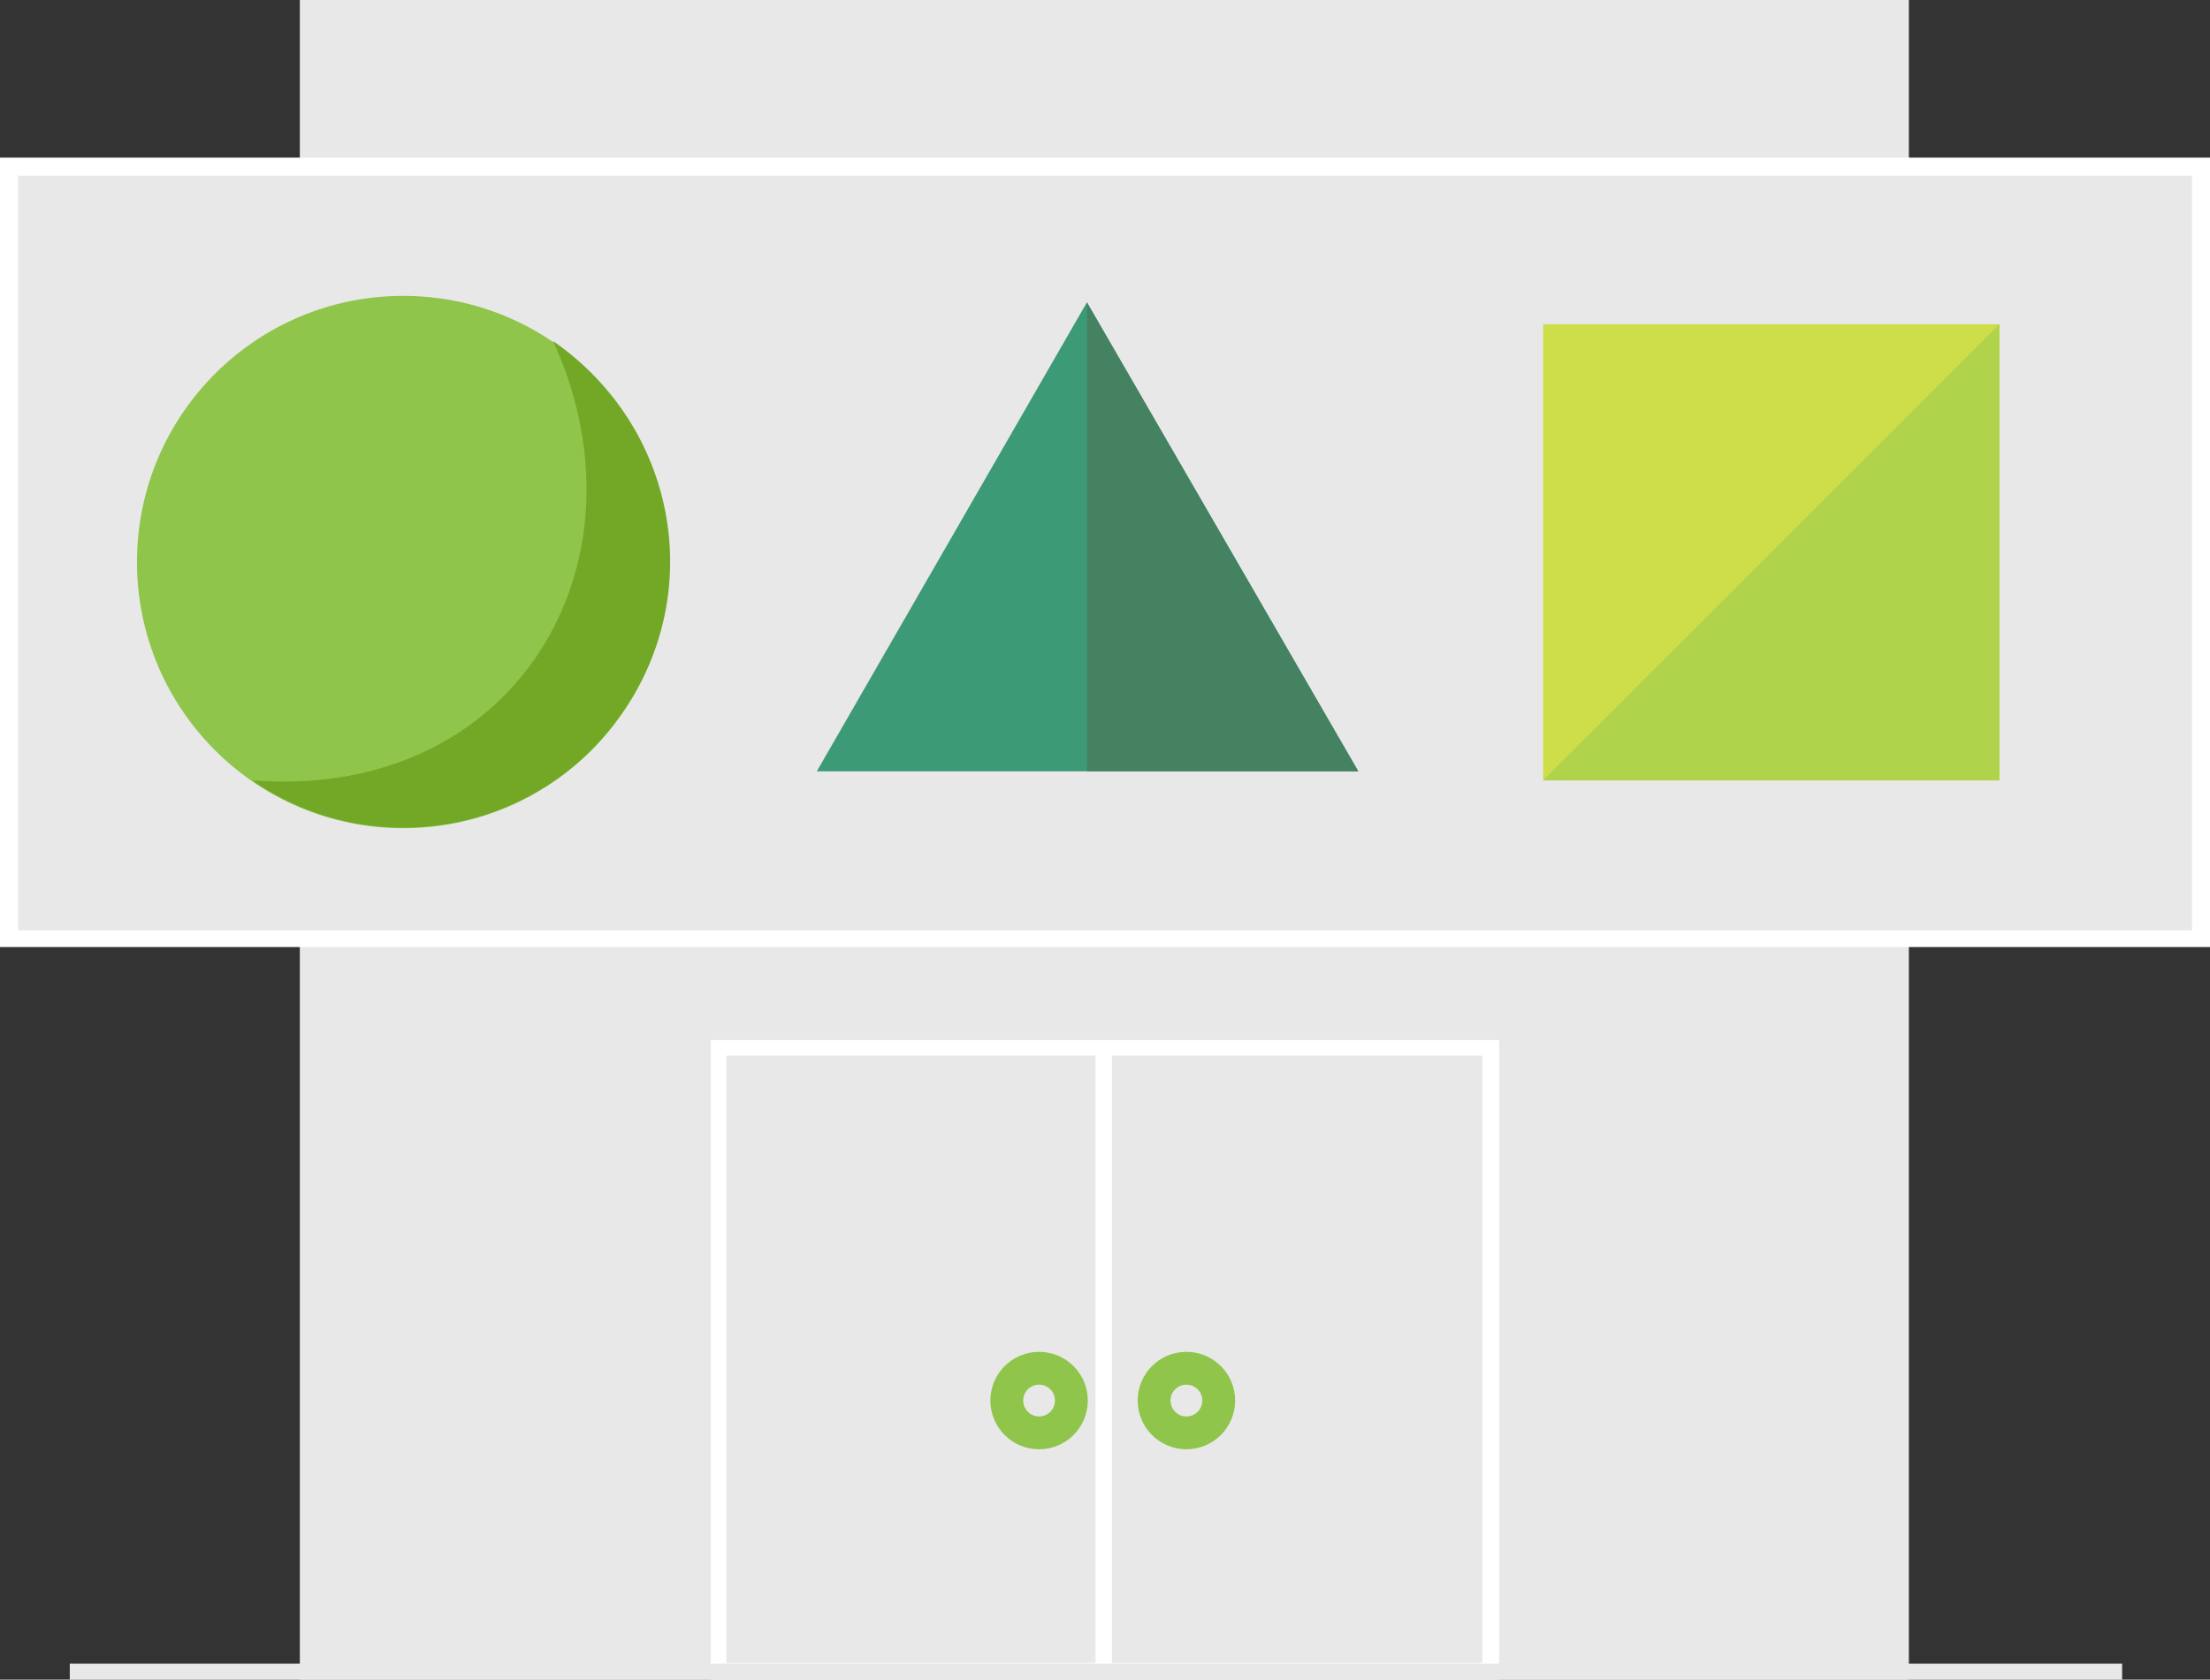
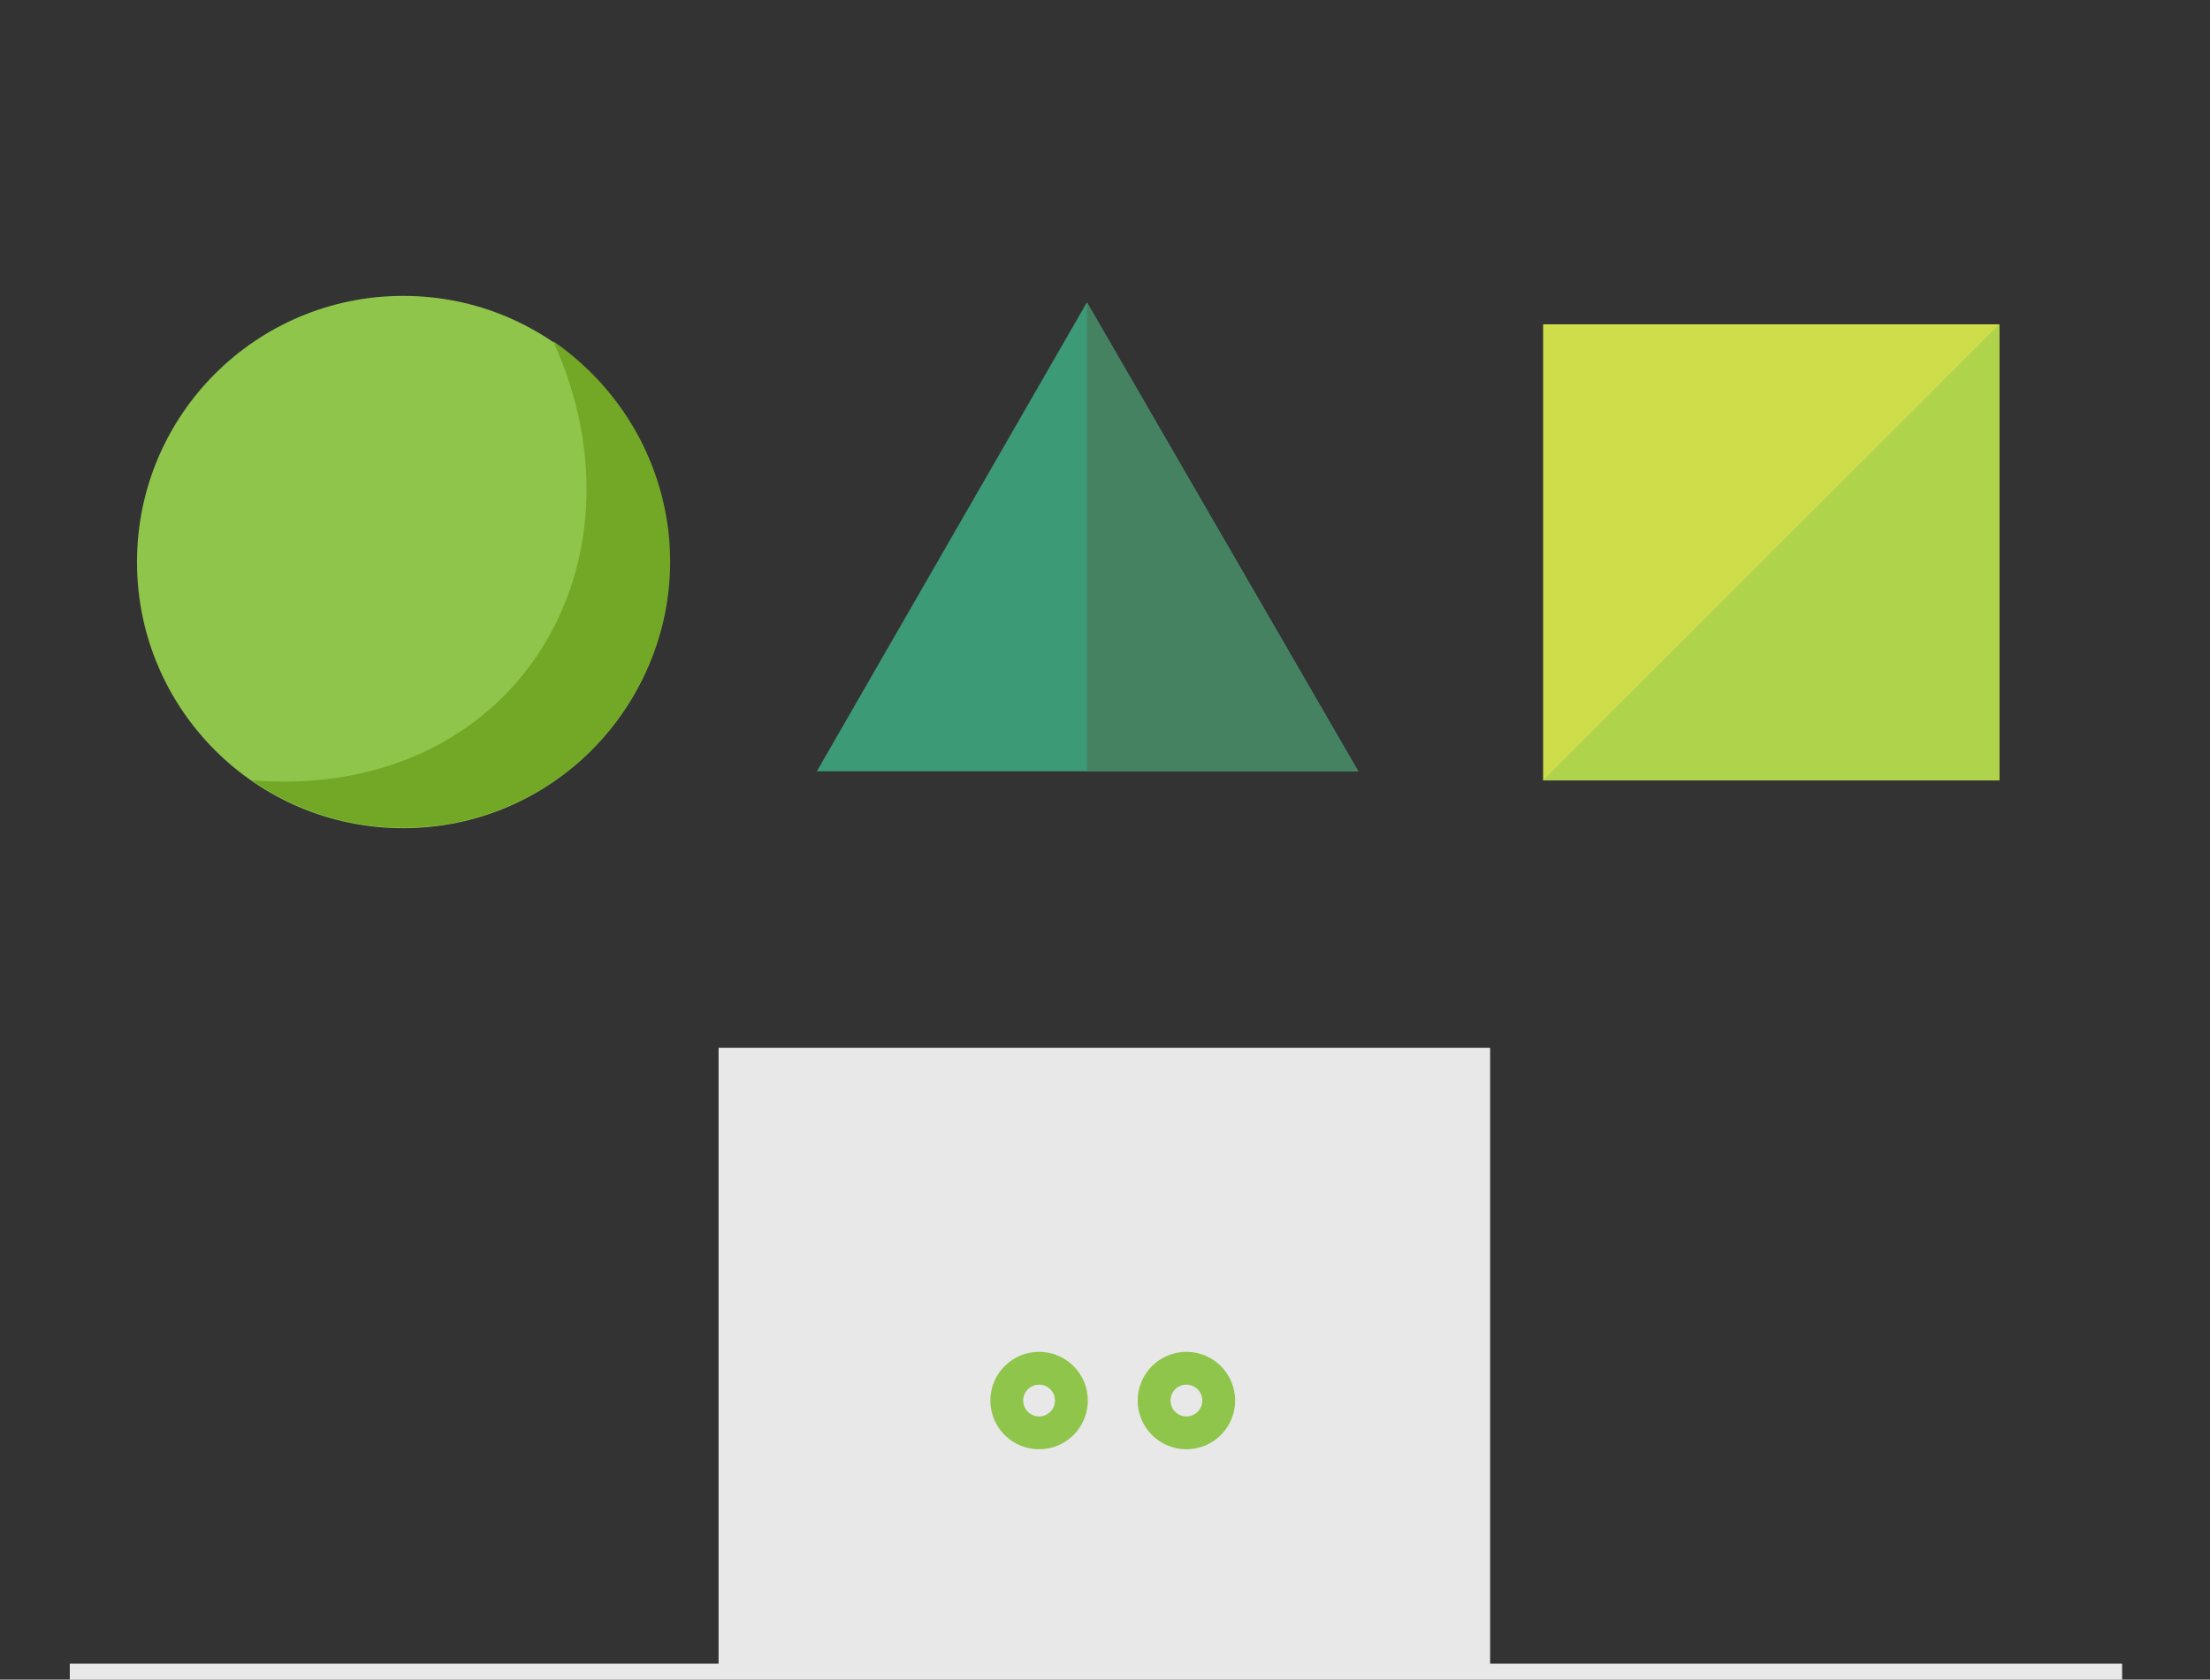
<svg xmlns="http://www.w3.org/2000/svg" version="1.1" id="レイヤー_1" x="0px" y="0px" viewBox="0 0 171 130" style="enable-background:new 0 0 171 130;" xml:space="preserve">
  <rect x="0" y="0" width="171" height="130" fill="#333333" stroke="none" />
  <style type="text/css"> .st0{fill:#E8E8E8;} .st1{fill:#FFFFFF;} .st2{fill:#3C9A76;} .st3{fill:#458262;} .st4{fill:#CEDD4A;} .st5{fill:#AFD34A;} .st6{fill:none;stroke:#FFFFFF;stroke-width:1.27;stroke-miterlimit:10;} .st7{fill:none;stroke:#E8E8E8;stroke-width:1.27;stroke-miterlimit:10;} .st8{fill:none;stroke:#8EC54A;stroke-width:2.54;stroke-miterlimit:10;} .st9{fill:#8EC54A;} .st10{fill:#72A826;} </style>
  <g>
    <g>
-       <rect x="23.2" class="st0" width="124.5" height="130" />
-     </g>
+       </g>
    <g>
-       <rect x="0.7" y="12.9" class="st0" width="169.6" height="59.7" />
      <g>
-         <path class="st1" d="M169.6,13.6v58.4H1.4V13.6H169.6 M171,12.2H0v61.1h171V12.2L171,12.2z" />
-       </g>
+         </g>
    </g>
    <polygon class="st2" points="84.1,23.4 63.2,59.7 105.1,59.7 " />
    <polygon class="st3" points="84.1,23.4 84.1,59.7 105.1,59.7 " />
    <rect x="119.4" y="25.1" class="st4" width="35.3" height="35.3" />
    <polygon class="st5" points="154.7,25.1 119.4,60.4 154.7,60.4 " />
    <g>
      <rect x="55.6" y="81.1" class="st0" width="59.7" height="48.3" />
      <g>
-         <path class="st1" d="M114.7,81.7v47H56.2v-47H114.7 M115.9,80.5H55V130h61V80.5L115.9,80.5z" />
-       </g>
+         </g>
    </g>
    <g>
-       <line class="st6" x1="85.4" y1="81.1" x2="85.4" y2="129.4" />
-     </g>
+       </g>
    <line class="st7" x1="164.2" y1="129.4" x2="5.4" y2="129.4" />
    <circle class="st8" cx="91.8" cy="108.4" r="2.5" />
    <circle class="st8" cx="80.4" cy="108.4" r="2.5" />
    <g>
      <circle class="st9" cx="31.2" cy="43.5" r="20.6" />
      <path class="st10" d="M48.2,55.1c-6.4,9.4-19.3,11.8-28.7,5.3c20.3,1.6,31.2-16.7,23.3-34C52.3,33,54.7,45.7,48.2,55.1z" />
    </g>
  </g>
</svg>